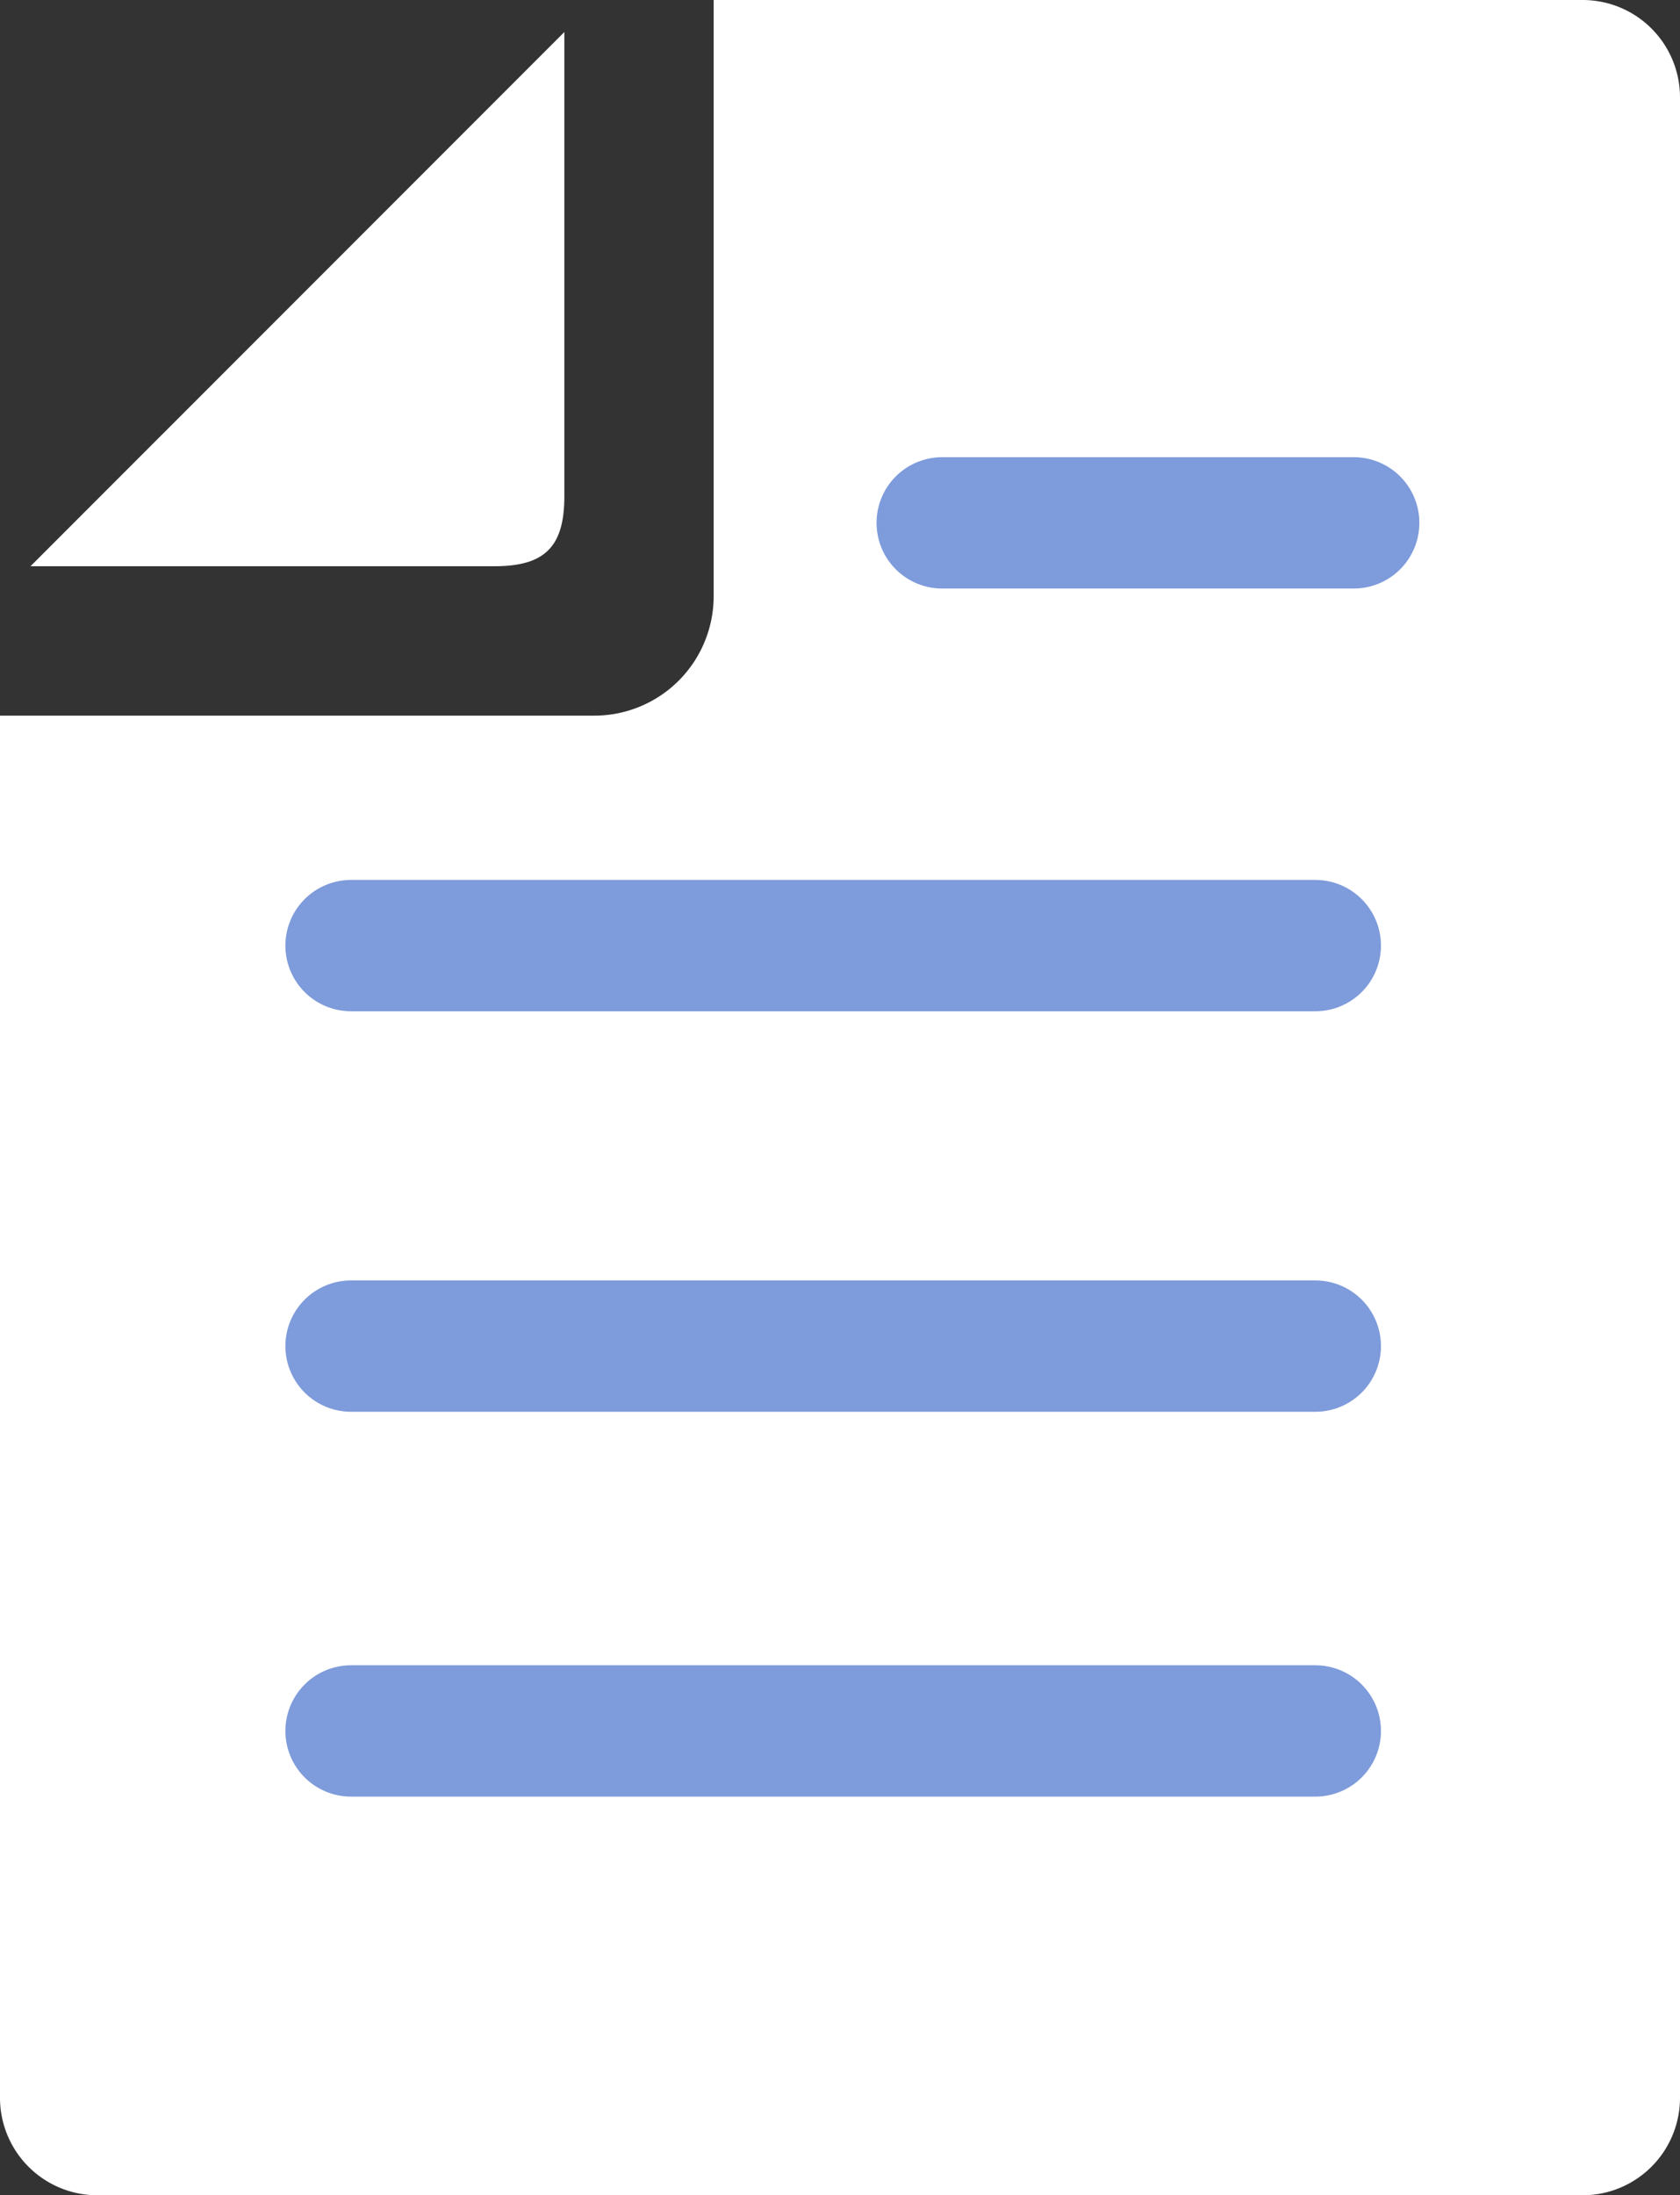
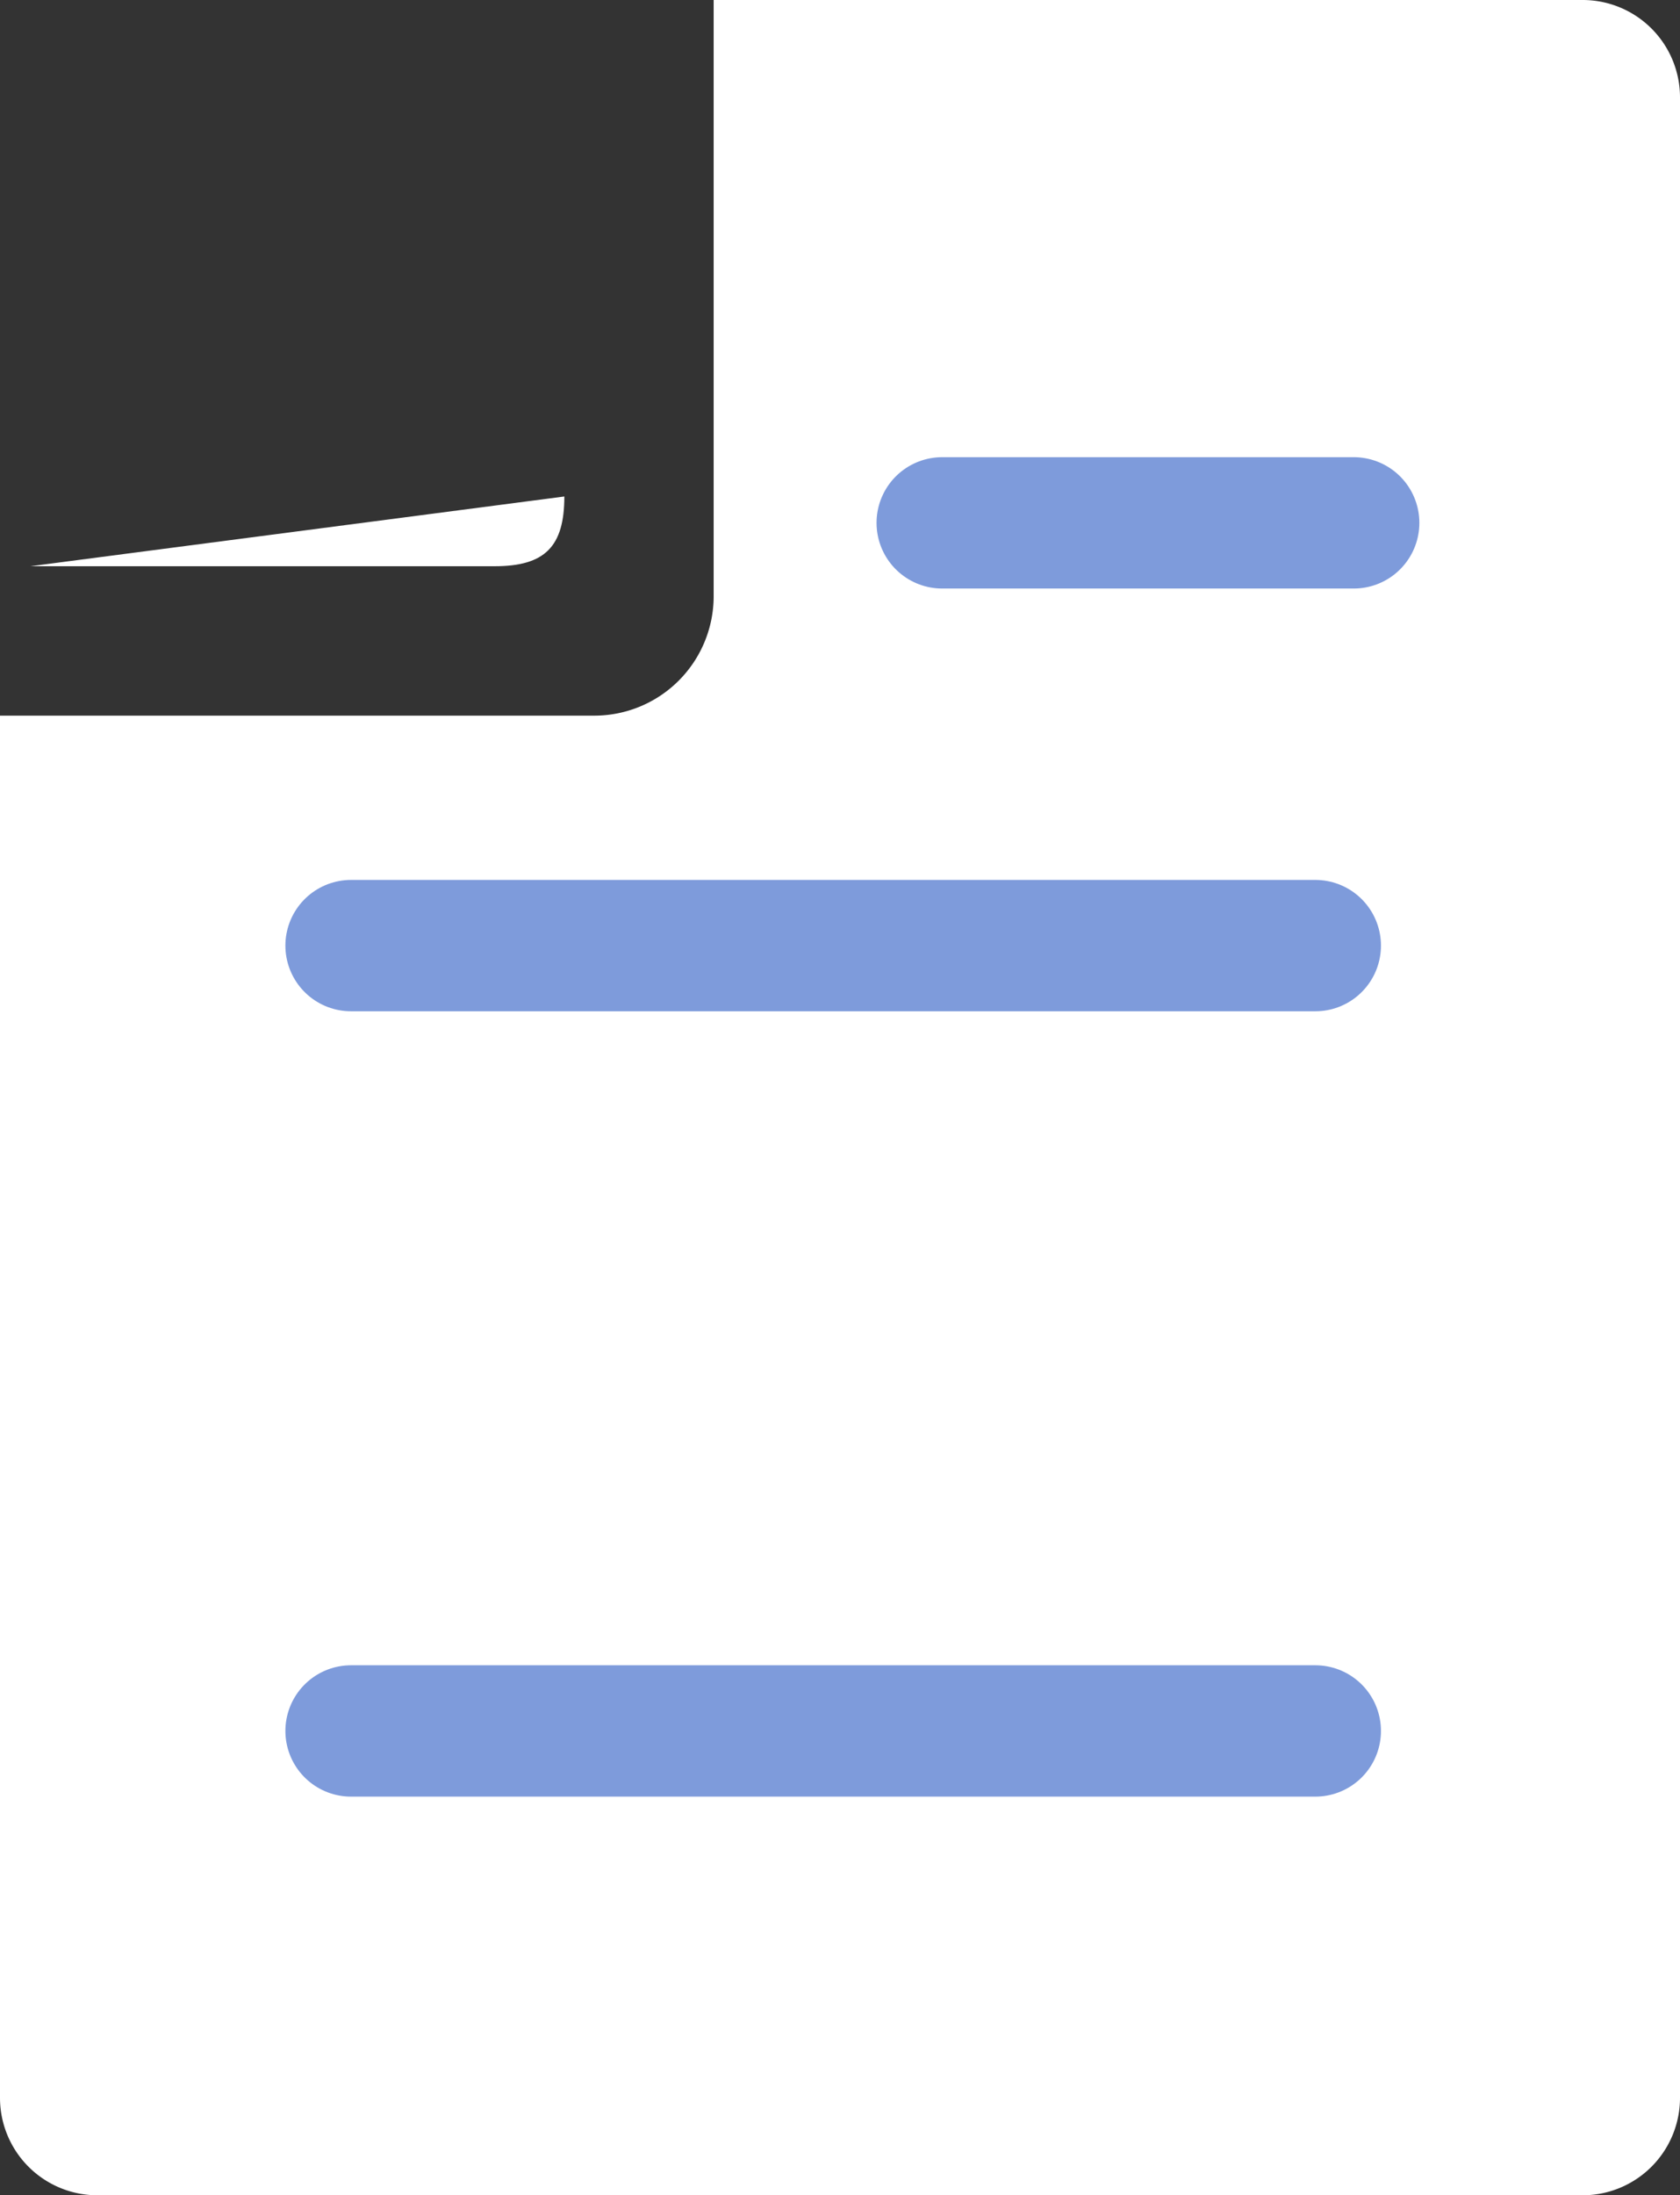
<svg xmlns="http://www.w3.org/2000/svg" width="64" height="83.57" viewBox="0 0 64 83.57">
  <rect x="0" y="0" width="64" height="83.57" fill="#333333" stroke="none" />
  <defs>
    <style>
            .cls-1{fill:#fff}.cls-2{fill:none;stroke:#7e9bdb;stroke-linecap:round;stroke-width:5px}
        </style>
  </defs>
  <g id="contact_03" transform="translate(-1040.001 -3536)">
    <g id="白紙のドキュメントアイコン" transform="translate(1040.001 3536)">
-       <path id="パス_14664" d="M86.837 24.545V6.865L66.5 27.2h17.682c1.911 0 2.655-.744 2.655-2.655z" class="cls-1" data-name="パス 14664" transform="translate(-65.338 -5.645)" />
+       <path id="パス_14664" d="M86.837 24.545L66.5 27.2h17.682c1.911 0 2.655-.744 2.655-2.655z" class="cls-1" data-name="パス 14664" transform="translate(-65.338 -5.645)" />
      <path id="パス_14665" d="M120.243 0H87.135v22.7a4.547 4.547 0 0 1-4.54 4.543H59.948v52.621a3.71 3.71 0 0 0 3.705 3.705h56.59a3.71 3.71 0 0 0 3.705-3.705V3.7a3.708 3.708 0 0 0-3.705-3.7z" class="cls-1" data-name="パス 14665" transform="translate(-59.948)" />
    </g>
    <path id="線_573" d="M0 0h15.679" class="cls-2" data-name="線 573" transform="translate(1075.893 3555.904)" />
    <path id="線_574" d="M0 0h36.736" class="cls-2" data-name="線 574" transform="translate(1053.373 3571.997)" />
-     <path id="線_575" d="M0 0h36.736" class="cls-2" data-name="線 575" transform="translate(1053.373 3587.243)" />
    <path id="線_576" d="M0 0h36.736" class="cls-2" data-name="線 576" transform="translate(1053.373 3601.893)" />
  </g>
</svg>